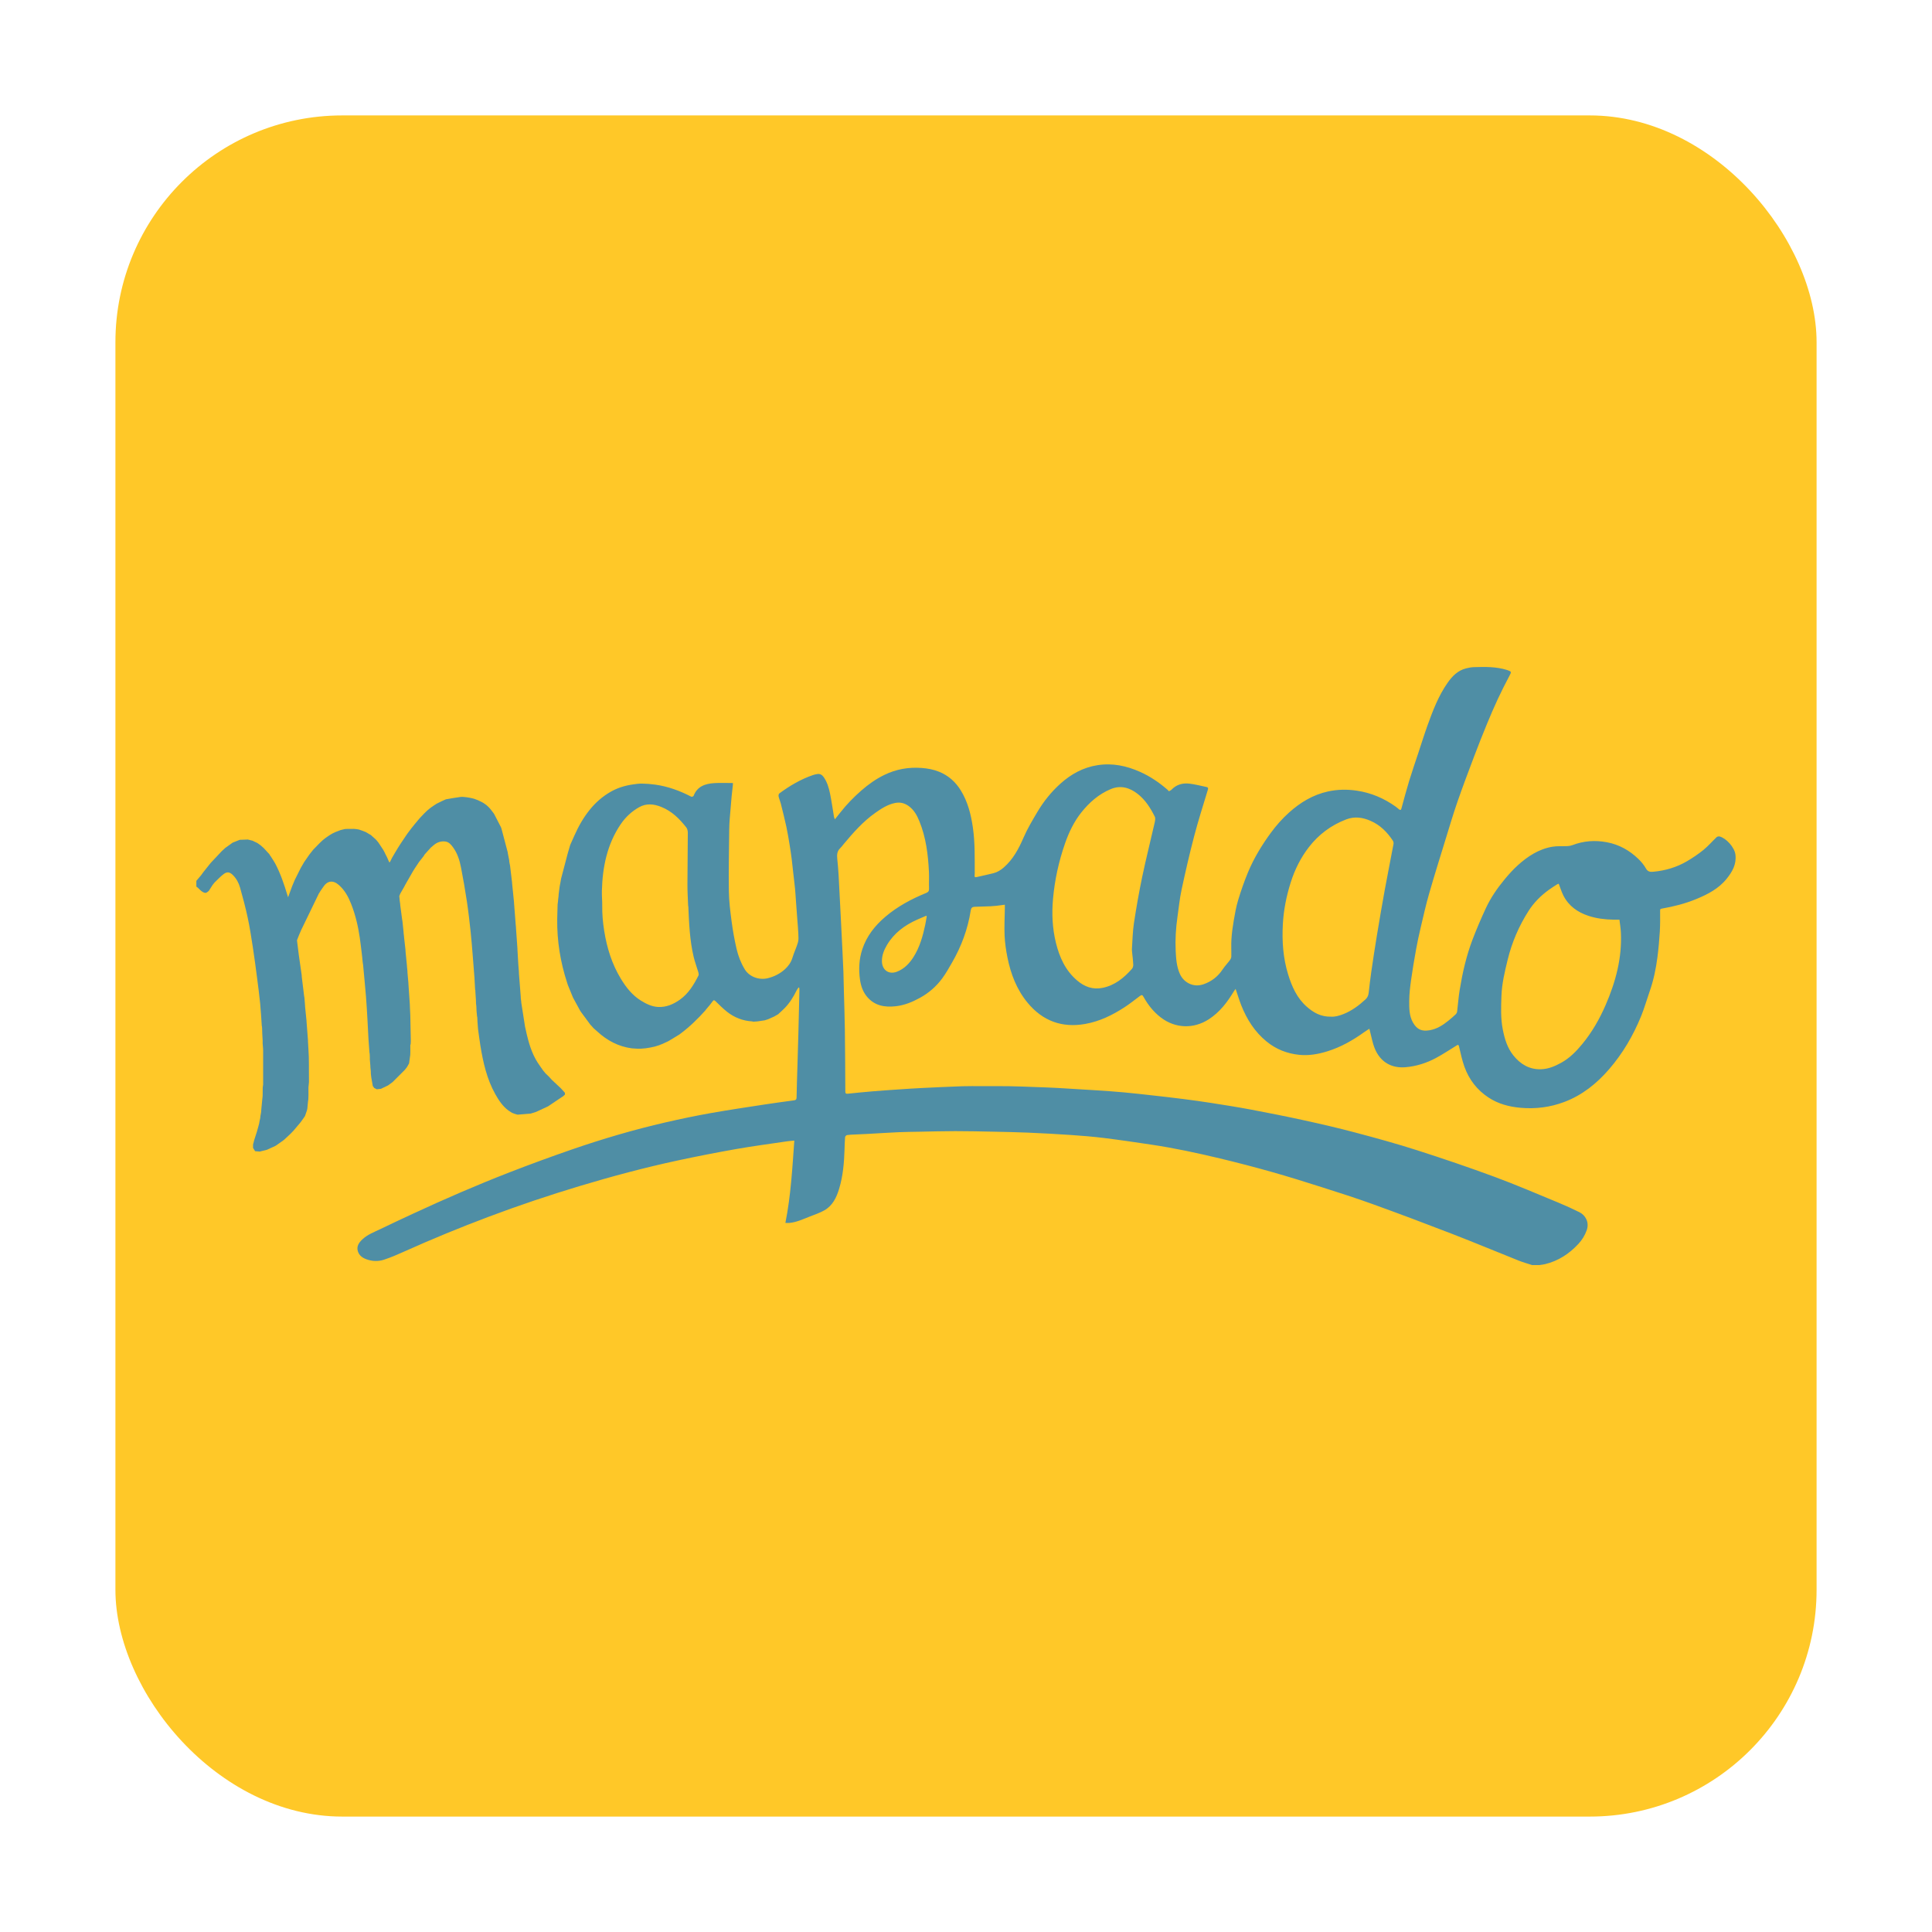
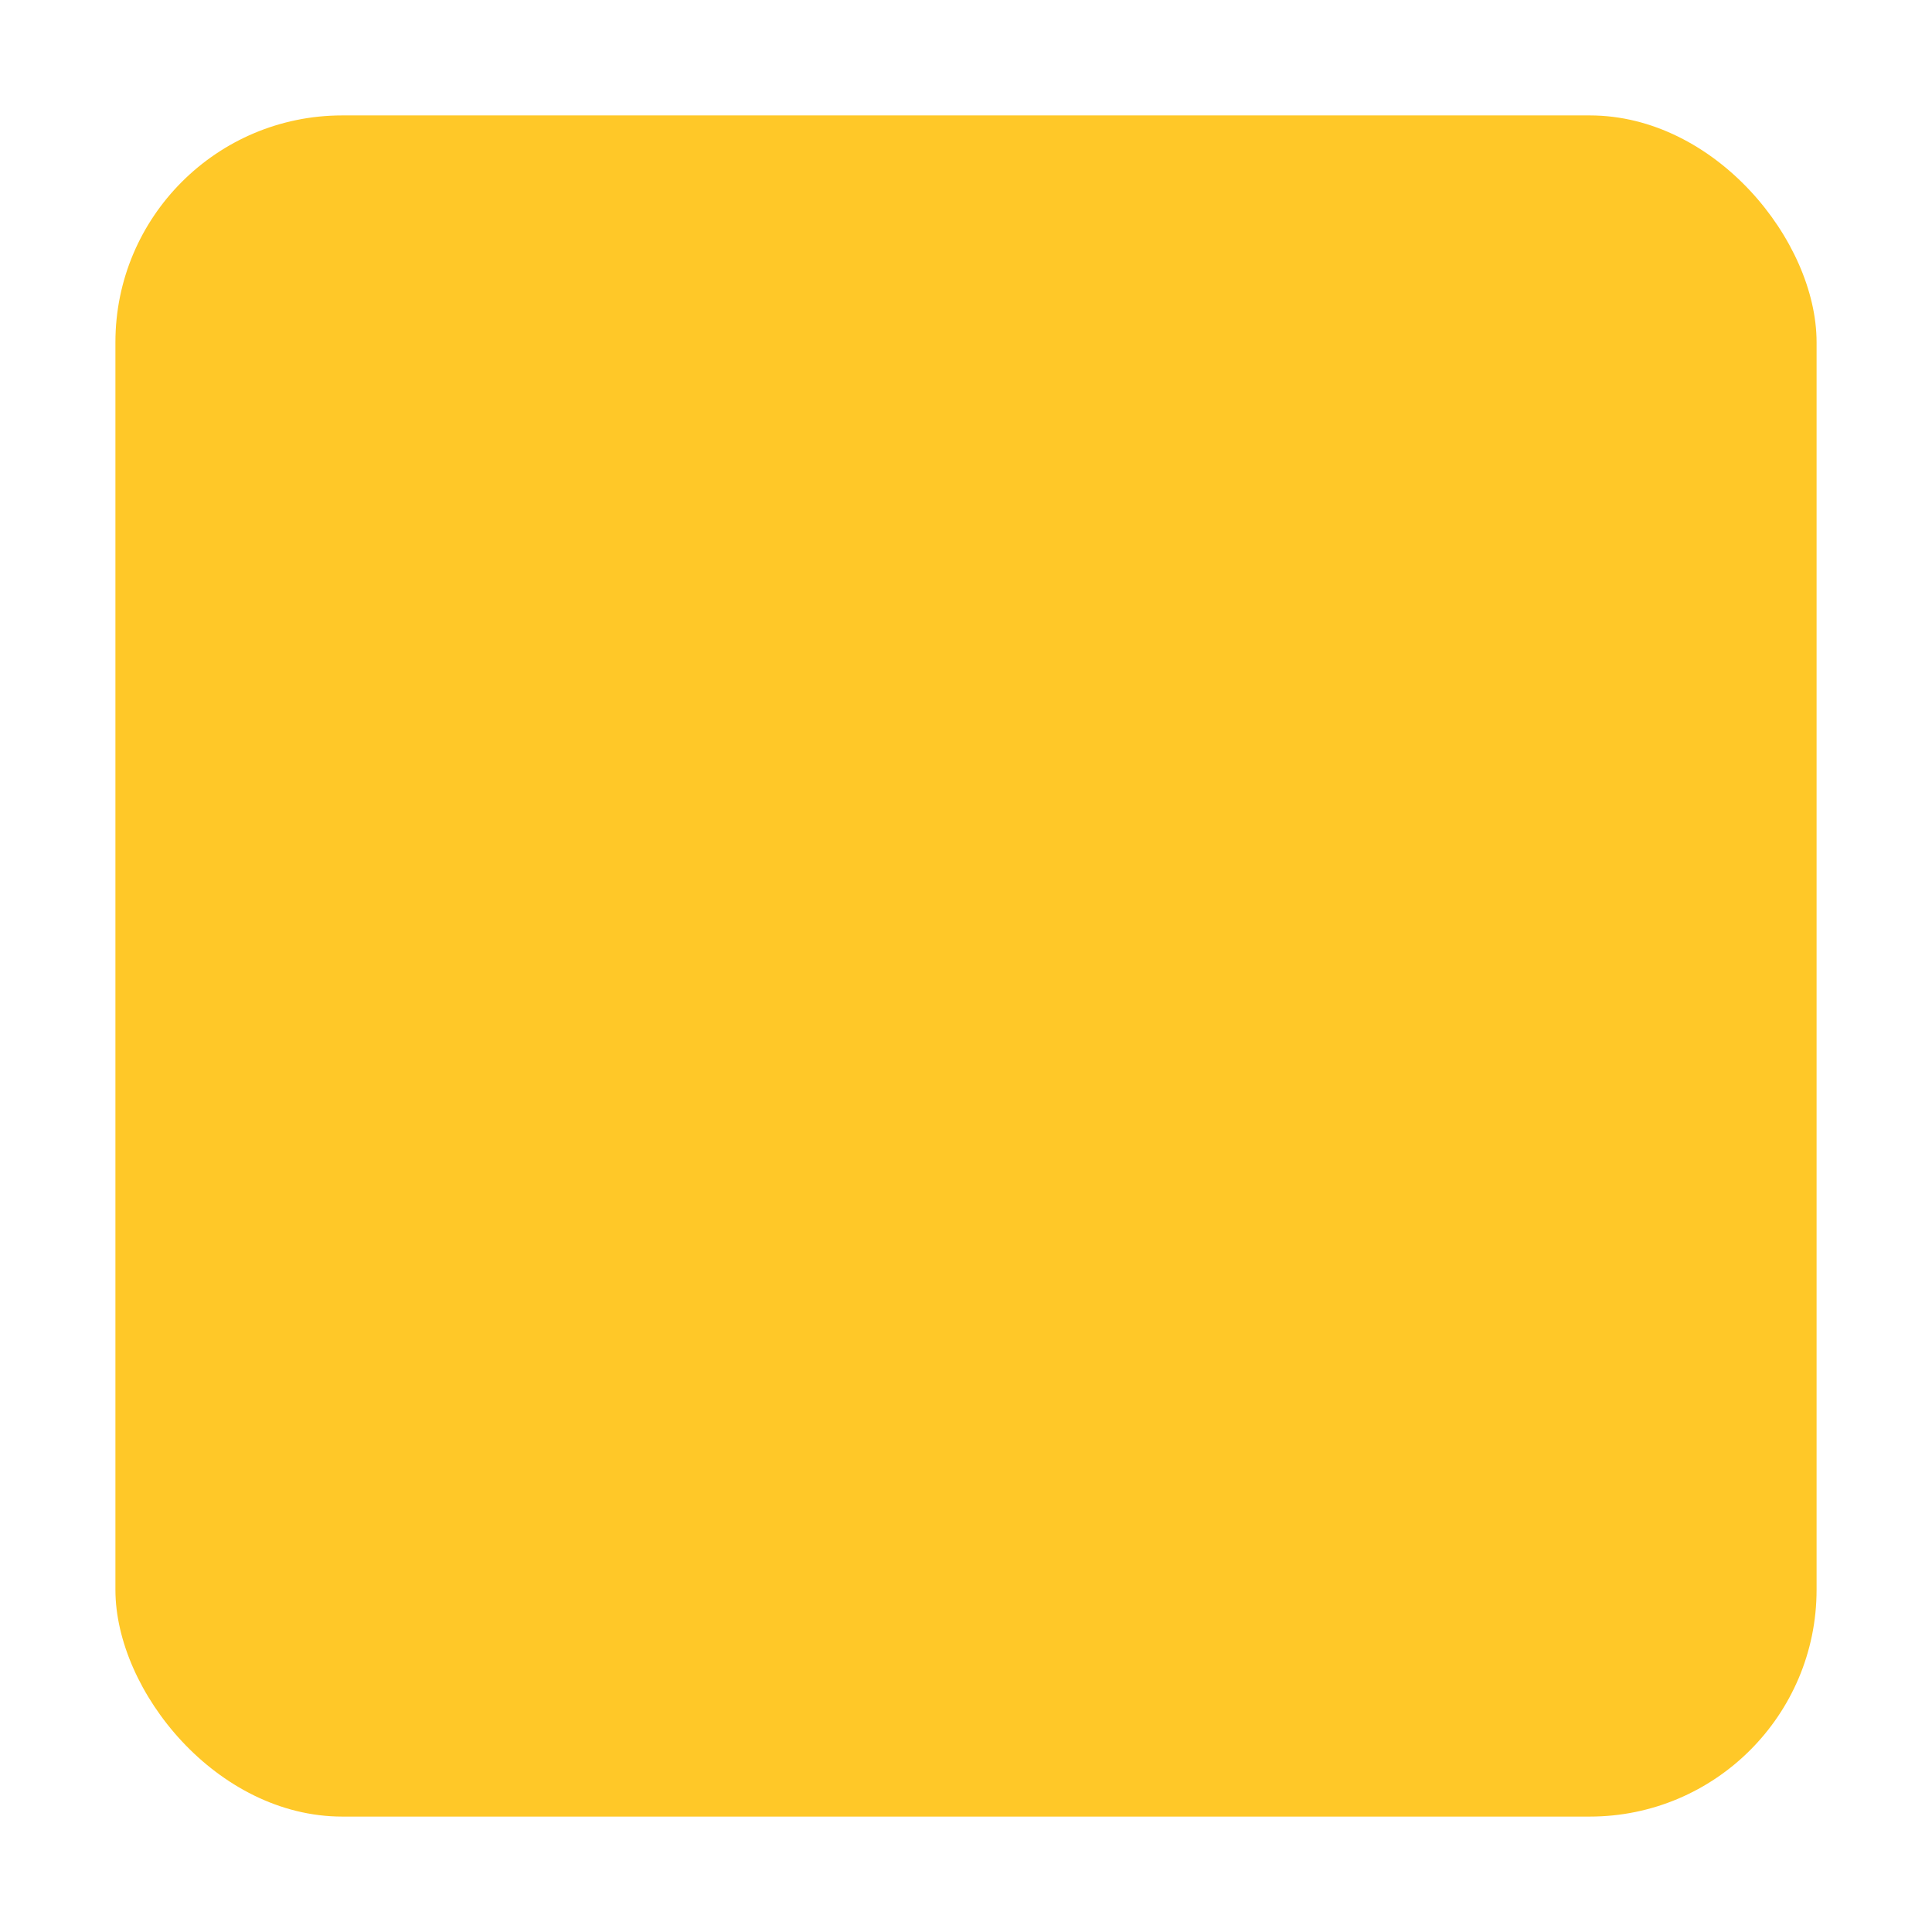
<svg xmlns="http://www.w3.org/2000/svg" id="Calque_1" viewBox="0 0 1080 1080">
  <defs>
    <style>.cls-1{fill:#4f8ea5;}.cls-1,.cls-2{stroke-width:0px;}.cls-2{fill:#ffc828;}</style>
  </defs>
  <rect id="Rectangle_85" class="cls-2" x="64.52" y="64.52" width="950.96" height="950.96" rx="126.8" ry="126.8" />
-   <path class="cls-1" d="m116.74,498.01c-1.47,1.33-2.07,1.46-3.75.39-.91-.58-1.62-1.46-2.44-2.19-.24-.22-.53-.39-.79-.59,0-1.07,0-2.14,0-3.22.9-1.07,1.8-2.14,2.71-3.21.38-.52.76-1.05,1.13-1.57,1.15-1.44,2.29-2.88,3.44-4.32.27-.34.55-.67.82-1.01,2.04-2.17,4.08-4.34,6.13-6.51.46-.42.92-.85,1.38-1.27.19-.17.37-.34.56-.52,1.37-.98,2.74-1.96,4.11-2.94,1.32-.53,2.63-1.05,3.95-1.58,1.51-.06,3.01-.12,4.52-.17.89.22,1.77.44,2.66.66.9.43,1.79.86,2.69,1.29.54.38,1.07.76,1.61,1.14.09.07.17.14.26.2.54.47,1.08.94,1.62,1.42.88.96,1.77,1.92,2.65,2.88.18.19.37.38.55.56,0,0,0,0,0,0,.08.17.16.35.25.52.19.26.38.52.57.78.46.71.92,1.42,1.37,2.14.27.44.54.89.81,1.33.16.28.31.55.47.83,2.83,5.46,4.8,11.26,6.57,17.13.11.34.22.69.45,1.41.26-.72.38-1.07.51-1.41.59-1.6,1.18-3.19,1.76-4.79.15-.37.3-.74.46-1.11.3-.7.6-1.4.89-2.11.08-.18.17-.37.25-.55,1.07-2.14,2.14-4.29,3.21-6.43.62-1.08,1.24-2.15,1.87-3.23.98-1.41,1.96-2.83,2.94-4.24.72-.91,1.43-1.82,2.15-2.73.97-1,1.95-2,2.92-3,.26-.26.51-.52.77-.78.56-.52,1.11-1.04,1.67-1.57.46-.36.91-.72,1.37-1.09.62-.43,1.24-.87,1.86-1.3.29-.19.57-.38.86-.56.16-.09.31-.19.47-.28.29-.17.59-.34.88-.52.6-.28,1.2-.55,1.8-.83.91-.35,1.82-.7,2.73-1.05.79-.19,1.58-.38,2.37-.57.36-.02.72-.04,1.07-.06,1.34,0,2.69-.02,4.03-.03.53.05,1.06.11,1.58.16.43.08.86.16,1.28.24.66.23,1.31.46,1.97.69.53.21,1.07.41,1.6.62.18.09.36.18.54.28.62.37,1.23.75,1.85,1.12.17.08.34.17.52.25,0,0,0,0,0,0,.37.34.75.68,1.12,1.02.1.08.2.17.3.25.43.39.86.78,1.29,1.17.16.16.31.32.47.48.37.45.74.89,1.11,1.34.89,1.34,1.77,2.68,2.66,4.02.29.53.58,1.06.87,1.59.12.26.24.53.36.79.23.45.47.91.7,1.36.09.18.18.35.27.53.4.91.8,1.83,1.2,2.74.13-.03.27-.05.4-.08.27-.54.53-1.07.8-1.61.12-.24.24-.48.35-.72.54-.92,1.07-1.84,1.61-2.76.1-.17.2-.34.3-.51.23-.37.46-.74.68-1.11.2-.34.41-.69.61-1.03.46-.72.92-1.44,1.37-2.17.36-.54.71-1.07,1.07-1.61.54-.8,1.09-1.61,1.63-2.41.17-.25.34-.51.5-.76.38-.55.76-1.09,1.14-1.64.69-.91,1.37-1.81,2.06-2.72.21-.26.42-.51.63-.77.35-.44.71-.89,1.06-1.33.6-.73,1.2-1.46,1.81-2.18h0c.38-.44.75-.88,1.13-1.32.78-.83,1.57-1.65,2.35-2.48.26-.26.52-.51.78-.77.46-.43.93-.86,1.39-1.29.54-.44,1.09-.87,1.63-1.31.43-.3.86-.6,1.3-.9.64-.42,1.28-.83,1.92-1.25.97-.48,1.95-.96,2.92-1.44.74-.33,1.48-.67,2.22-1,2.76-.46,5.51-.99,8.29-1.34,1.13-.14,2.3.12,3.46.2.54.09,1.07.18,1.61.27.53.11,1.07.23,1.6.34.35.1.7.2,1.06.3.64.24,1.27.48,1.91.72.79.39,1.59.78,2.38,1.16.27.15.53.31.8.46.28.19.55.38.83.58.24.17.48.34.73.52.39.35.77.7,1.16,1.06,0,0,0,0,0,0,.34.37.68.73,1.02,1.1.62.8,1.24,1.61,1.86,2.41.11.17.22.34.34.52,1.24,2.41,2.49,4.83,3.73,7.24.1.27.2.53.3.8,1.18,4.46,2.36,8.93,3.54,13.39.01.18.03.36.04.53.25,1.25.5,2.5.75,3.75.02.27.04.53.05.8.08.45.16.9.24,1.34.06.3.13.61.19.91.38,3.18.76,6.36,1.14,9.54,0,.18.02.36.02.53.35,3.49.7,6.97,1.06,10.46,0,.18.01.36.02.53.3,3.85.59,7.7.89,11.54.05.62.12,1.24.17,1.86,0,.18.01.36.02.53.27,3.75.53,7.51.8,11.26,0,.27.01.53.02.8.16,2.79.32,5.58.49,8.37.08,1.23.2,2.46.3,3.7.01.36.02.71.03,1.07.34,4.38.68,8.76,1.02,13.14.01.27.02.53.03.8.08.63.15,1.25.23,1.88,0,.18.02.36.03.53.71,4.56,1.42,9.12,2.14,13.67.07.27.13.55.2.82.26,1.16.52,2.33.78,3.49.07.28.15.56.22.84,1.42,5.92,3.42,11.6,7.07,16.58.27.38.53.77.8,1.15.36.51.72,1.02,1.08,1.53.45.54.91,1.08,1.36,1.61,0,0,0,0,0,0,.61.59,1.23,1.17,1.84,1.76.53.58,1.05,1.17,1.58,1.75.48.44.95.89,1.42,1.33.09.08.18.16.27.25,1.07,1,2.13,1.99,3.2,2.99,0,0,0,0,0-.01.81.9,1.62,1.79,2.44,2.69,0,.34,0,.69,0,1.03-.39.35-.77.69-1.16,1.04-.07,0-.13.02-.18.07-2.62,1.76-5.24,3.52-7.86,5.29-.16.09-.32.18-.48.27-2.14.99-4.29,1.99-6.43,2.98-.63.2-1.25.39-1.88.59-.38.12-.75.24-1.13.36-2.45.2-4.89.4-7.34.6-.58-.17-1.16-.33-1.74-.5-.45-.17-.89-.35-1.34-.52-.64-.41-1.3-.78-1.91-1.22-3.3-2.39-5.5-5.72-7.44-9.18-4.76-8.48-6.84-17.82-8.38-27.3-.48-2.98-.85-5.97-1.27-8.96-.02-.26-.05-.51-.07-.77-.09-1.16-.18-2.32-.27-3.49-.01-.36-.02-.72-.04-1.07,0-.18-.02-.36-.02-.53-.02-.37-.05-.74-.07-1.11-.04-.1-.08-.19-.12-.29,0-.16-.02-.32-.03-.48-.08-.8-.15-1.61-.23-2.41-.02-.54-.05-1.07-.07-1.61,0-.18-.01-.36-.02-.53-.02-.27-.04-.54-.05-.81-.05-.45-.11-.89-.16-1.34,0-.27-.01-.54-.02-.8,0-.27-.02-.53-.02-.8-.01-.27-.03-.54-.04-.81-.08-1.25-.17-2.5-.25-3.75-.02-.46-.05-.92-.07-1.38-.04-.09-.08-.19-.12-.28.03-.07.03-.14,0-.21-.11-2.13-.19-4.26-.35-6.38-.31-4.25-.65-8.51-1-12.76-.36-4.35-.68-8.7-1.15-13.04-.62-5.66-1.25-11.32-2.1-16.95-.95-6.33-2.06-12.64-3.28-18.93-.78-3.99-1.99-7.88-4.44-11.23-1.11-1.52-2.32-3.02-4.37-3.27-2.43-.29-4.58.45-6.43,2.03-.54.46-1.07.91-1.61,1.37-1.15,1.28-2.3,2.55-3.46,3.83h0c-.2.34-.41.67-.61,1,0,0,0,0,0,0-.86,1.09-1.72,2.18-2.58,3.28-.47.71-.93,1.41-1.4,2.12-.25.36-.5.73-.74,1.09-.39.62-.78,1.24-1.17,1.86-.72,1.25-1.44,2.5-2.15,3.75-.35.61-.7,1.22-1.05,1.83-.42.74-.84,1.48-1.26,2.21-.13.26-.26.52-.39.79-.77,1.35-1.54,2.69-2.32,4.04-.17.45-.34.89-.52,1.34.05.49.1.97.16,1.46.01.23.03.46.04.69.06.47.11.93.17,1.4.04.25.08.5.12.75.02.27.04.53.05.8.34,2.59.69,5.18,1.03,7.78.07.39.13.79.2,1.18.21,2.02.42,4.04.63,6.06,0,.18.02.36.02.53.08.63.15,1.25.23,1.88,0,.18.02.36.03.53.26,2.32.52,4.65.78,6.97.02.36.03.71.05,1.07.26,2.59.51,5.18.77,7.78,0,.18.01.36.02.53.08.8.17,1.61.25,2.41.01.36.02.71.04,1.07.17,1.88.33,3.75.5,5.63,0,.18.01.36.02.53.27,3.93.53,7.87.8,11.8,0,.18,0,.36,0,.53.08,1.79.17,3.58.25,5.36,0,.18,0,.36.01.53.09,4.47.18,8.94.27,13.41-.01.54-.02,1.07-.04,1.61-.02.17-.05.34-.07.51-.06.19-.12.37-.17.56,0,1.25.01,2.5.02,3.76-.02.54-.03,1.07-.05,1.61-.22,1.59-.44,3.18-.66,4.77-.21.38-.42.75-.62,1.13-.21.35-.42.7-.62,1.04-.28.36-.56.72-.84,1.08-.16.19-.32.37-.48.56-2.24,2.23-4.47,4.47-6.71,6.7-.82.6-1.63,1.19-2.45,1.79-1.34.64-2.68,1.28-4.02,1.93-.77.08-1.54.17-2.31.25-.48-.25-.96-.49-1.44-.74-.2-.28-.4-.56-.6-.83-.07-.09-.13-.18-.2-.27h.01c-.21-1.15-.41-2.31-.62-3.47-.02-.19-.04-.38-.06-.57-.04-.1-.09-.2-.13-.3.03-.07.03-.13,0-.2-.09-.72-.17-1.43-.26-2.15-.02-.54-.04-1.07-.05-1.61-.07-.71-.15-1.43-.22-2.14,0-.27-.02-.54-.02-.8-.1-1.25-.2-2.5-.3-3.75,0-.27,0-.54.01-.81,0-.36-.02-.71-.03-1.07-.02-.46-.04-.92-.07-1.38-.04-.1-.08-.19-.12-.29.03-.07.03-.14,0-.21-.18-2.48-.4-4.95-.54-7.43-.21-3.51-.34-7.02-.55-10.53-.26-4.43-.49-8.87-.85-13.3-.48-5.94-1.08-11.87-1.62-17.8-.07-.45-.14-.89-.21-1.34-.06-.55-.11-1.11-.17-1.66-.03-.34-.06-.68-.09-1.02-.05-.46-.1-.93-.16-1.39-.05-.43-.1-.86-.15-1.29-.35-2.78-.65-5.56-1.06-8.33-.94-6.44-2.41-12.75-4.79-18.83-1.58-4.03-3.59-7.75-6.89-10.67-3.23-2.86-6.47-2.48-8.76,1.09-.36.52-.72,1.03-1.08,1.55-.25.38-.51.77-.76,1.15-.09.17-.19.34-.28.51-.11.14-.24.27-.31.43-3.31,6.82-6.64,13.63-9.91,20.47-.88,1.84-1.56,3.77-2.33,5.67.33,2.69.63,5.38,1,8.07.52,3.84,1.09,7.67,1.64,11.5.01.27.02.53.03.8.44,3.57.87,7.15,1.31,10.72.07.4.14.79.2,1.19.11,1.48.23,2.96.34,4.44,0,.18.01.36.02.53.26,2.59.52,5.18.79,7.78,0,.18.01.36.02.53.27,3.49.54,6.97.8,10.46,0,.18,0,.36,0,.53.15,2.83.35,5.65.45,8.48.09,2.63.06,5.26.07,7.89.01,2.14.02,4.28.03,6.42-.1.98-.19,1.96-.29,2.94,0,1.34,0,2.68.01,4.02,0,.45-.02.89-.03,1.34-.02.45-.03.89-.05,1.34-.06.45-.13.89-.19,1.34-.12,1.3-.25,2.61-.37,3.91-.07.3-.15.61-.22.91-.37,1.06-.73,2.11-1.1,3.17-.63.9-1.27,1.81-1.9,2.71-.27.35-.54.71-.81,1.06-1.22,1.44-2.44,2.89-3.66,4.33-.58.61-1.17,1.21-1.75,1.82-1.16,1.08-2.31,2.15-3.47,3.23-.25.19-.49.38-.74.58-1.26.89-2.51,1.77-3.77,2.66-.17.1-.35.2-.52.3-1.53.7-3.05,1.41-4.58,2.11-1.16.29-2.32.58-3.48.87-.18.05-.36.1-.54.15-.88-.07-1.77-.14-2.65-.21-.38-.62-.77-1.24-1.15-1.86,0-.63,0-1.25,0-1.88.12-.44.24-.88.36-1.32.08-.35.17-.69.25-1.04.52-1.63,1.05-3.25,1.57-4.88.12-.44.24-.88.36-1.32.08-.27.16-.54.24-.81.24-.9.48-1.8.71-2.7.02-.18.03-.36.05-.54.16-.72.32-1.43.47-2.15.03-.36.06-.71.1-1.07.14-.8.29-1.61.43-2.41.02-.36.04-.71.05-1.07.2-2.05.39-4.1.59-6.15.04-.36.09-.72.13-1.08.02-.27.04-.54.05-.81,0-.36.01-.71.02-1.07.01-1.16.02-2.32.03-3.48.08-.54.16-1.08.23-1.61,0-6.35,0-12.69,0-19.04,0-.18-.01-.36-.02-.53,0-.18-.01-.36-.02-.54-.08-.98-.16-1.97-.24-2.95,0-.54,0-1.07.01-1.61-.07-1.25-.15-2.5-.22-3.75-.02-.63-.03-1.25-.05-1.88,0-.27-.01-.53-.02-.8-.03-.46-.05-.92-.08-1.39-.04-.08-.08-.16-.12-.25,0,0,.01,0,.01,0-.3-4.18-.5-8.36-.91-12.53-.5-4.96-1.15-9.9-1.79-14.84-.72-5.51-1.44-11.03-2.29-16.53-.86-5.54-1.7-11.09-2.87-16.57-1.22-5.69-2.71-11.34-4.3-16.94-.73-2.56-2.01-4.97-3.95-6.92-1.71-1.72-3.22-2.06-5.14-.65-1.88,1.39-3.46,3.18-5.18,4.79-.36.45-.72.9-1.07,1.34-.16.25-.33.51-.49.76-.52.82-1.05,1.64-1.57,2.46Z" />
-   <path class="cls-1" d="m860.75,707.17c-1.44,0-2.88,0-4.32,0-2.45-.8-4.94-1.48-7.33-2.43-12.53-5-24.98-10.2-37.56-15.07-14.62-5.66-29.3-11.17-44.04-16.5-9.4-3.4-18.93-6.44-28.46-9.48-9.4-3-18.82-5.94-28.31-8.62-9.53-2.69-19.13-5.19-28.76-7.5-12.8-3.06-25.66-5.83-38.69-7.76-8.69-1.29-17.38-2.58-26.1-3.66-6.07-.75-12.17-1.25-18.27-1.67-8.06-.55-16.14-.98-24.21-1.33-6.42-.28-12.85-.39-19.28-.53-7.11-.15-14.22-.31-21.33-.31-6.8,0-13.59.2-20.39.33-3.84.07-7.67.1-11.51.27-5.7.26-11.4.64-17.1.95-2.45.13-4.91.22-7.36.34-1.42.07-2.86.09-4.25.32-.43.07-1.04.74-1.07,1.18-.19,2.26-.24,4.53-.31,6.8-.22,7.46-.85,14.88-3.02,22.05-1.46,4.83-3.63,9.44-8.31,12.06-2.55,1.43-5.38,2.39-8.13,3.46-3.7,1.43-7.3,3.18-11.33,3.55-.69.06-1.39,0-2.27,0,3.06-15.28,3.87-30.53,4.99-46.02-1.49.14-2.72.21-3.93.39-9.48,1.41-19,2.65-28.43,4.31-10.98,1.93-21.93,4.07-32.82,6.41-18.46,3.97-36.7,8.85-54.79,14.29-17.11,5.15-34.05,10.84-50.77,17.13-15.98,6.01-31.76,12.49-47.33,19.49-3.74,1.68-7.52,3.33-11.41,4.59-3.17,1.03-6.53.89-9.74-.28-2.23-.81-4.07-2.13-4.78-4.52-.81-2.75.63-4.76,2.45-6.51,2.93-2.81,6.74-4.18,10.31-5.91,6.07-2.94,12.19-5.79,18.31-8.63,17.72-8.22,35.63-15.99,53.84-23.06,11.49-4.46,23.07-8.7,34.72-12.73,17.22-5.95,34.7-11.08,52.47-15.17,8.34-1.92,16.73-3.67,25.16-5.17,10.27-1.83,20.6-3.34,30.91-4.93,5.2-.8,10.42-1.48,15.63-2.19.96-.13,1.44-.42,1.46-1.56.1-5.84.31-11.67.48-17.51.18-6.24.37-12.47.54-18.71.21-7.93.39-15.87.57-23.8.01-.47-.06-.94-.1-1.41l-.35-.13c-.37.54-.82,1.05-1.11,1.63-1.73,3.55-3.79,6.89-6.53,9.76-1.14,1.19-2.39,2.26-3.59,3.38,0,0,.03.07.03.07-.62.35-1.24.71-1.86,1.06-.17.1-.34.21-.51.31-1.17.52-2.34,1.05-3.51,1.57-.62.2-1.23.39-1.85.59-1.34.2-2.68.4-4.03.6-.8.06-1.61.11-2.41.17-.21-.06-.42-.16-.63-.17-5.24-.31-9.92-2.15-14-5.36-2.3-1.81-4.37-3.92-6.48-5.96-.65-.62-1.03-.7-1.57.07-.64.91-1.36,1.76-2.04,2.64-.09.09-.17.19-.26.28-.52.62-1.04,1.24-1.56,1.86-.06.05-.08.11-.09.19-4.19,4.69-8.66,9.09-13.7,12.88-.36.27-.71.53-1.07.8-1.96,1.19-3.92,2.37-5.88,3.56-.18.09-.36.18-.54.27-.9.42-1.81.84-2.71,1.26-.71.28-1.43.56-2.14.85-.81.25-1.62.5-2.42.75-3.36.8-6.74,1.35-10.21,1.15-.89-.05-1.78-.12-2.66-.18-7.37-1.01-13.63-4.29-19.06-9.27-.78-.72-1.59-1.4-2.38-2.11,0,0,0,0,0,0-.29-.34-.57-.67-.86-1.01-.26-.28-.53-.55-.79-.83-1.78-2.42-3.57-4.83-5.35-7.25-.17-.27-.33-.54-.5-.81-1.26-2.32-2.53-4.64-3.79-6.96-.08-.18-.16-.36-.24-.54-.91-2.23-1.82-4.46-2.73-6.69-.11-.35-.23-.71-.34-1.06-3.82-11.64-5.75-23.57-5.58-35.82.04-2.71.14-5.43.22-8.14.08-.63.16-1.25.25-1.88.01-.27.03-.53.04-.8.08-.63.16-1.25.23-1.88.02-.27.03-.53.05-.8.02-.17.04-.35.05-.52.07-.54.14-1.08.2-1.62.11-.86.22-1.72.34-2.58.07-.39.15-.78.23-1.18.09-.45.18-.89.26-1.34.11-.63.22-1.26.32-1.89.06-.06.09-.14.07-.22,1.22-4.64,2.42-9.29,3.66-13.93.41-1.54.9-3.06,1.35-4.59.79-1.77,1.58-3.53,2.37-5.3,2.27-5.13,5.01-9.97,8.55-14.35,3.29-4.07,7.14-7.44,11.68-10.04,3.78-2.17,7.88-3.43,12.17-4.07,1.76-.26,3.54-.53,5.31-.51,2.49.04,4.99.23,7.45.58,7.12,1,13.78,3.43,20.14,6.75.29.15,1.17-.16,1.28-.44,2.03-5.37,6.52-6.84,11.58-7.16,3.42-.22,6.86-.04,10.44-.04,0,.16,0,.67-.06,1.18-.22,2.12-.5,4.23-.69,6.34-.38,4.16-.74,8.31-1.06,12.47-.15,1.99-.26,4-.28,6-.11,11.47-.37,22.95-.2,34.42.08,5.66.79,11.33,1.54,16.96.68,5.13,1.59,10.24,2.76,15.28.93,4.01,2.4,7.86,4.57,11.45,2.6,4.32,8.14,6.15,12.81,5.02,3.68-.89,7.04-2.6,9.79-5.15,1.82-1.68,3.31-3.75,4.07-6.3.87-2.91,2.24-5.67,3.08-8.58.43-1.49.28-3.17.22-4.76-.09-2.39-.32-4.77-.5-7.15-.26-3.53-.53-7.06-.79-10.58-.18-2.43-.3-4.86-.53-7.28-.29-3.03-.68-6.04-1.02-9.06-.29-2.54-.53-5.08-.85-7.61-.34-2.62-.71-5.23-1.14-7.84-.57-3.42-1.11-6.86-1.84-10.25-.95-4.38-2.04-8.73-3.13-13.09-.33-1.32-.92-2.58-1.22-3.91-.12-.54,0-1.46.36-1.72,5.81-4.31,12-7.96,18.89-10.31.8-.27,1.63-.45,2.47-.57,1.56-.22,2.67.57,3.51,1.77,1.89,2.72,2.82,5.85,3.48,9.02.9,4.33,1.49,8.73,2.23,13.1.07.4.27.78.51,1.43,1.15-1.44,2.14-2.65,3.1-3.88,3.46-4.43,7.37-8.43,11.6-12.14,3.97-3.48,8.22-6.51,12.99-8.82,6.61-3.21,13.56-4.43,20.9-3.86,3.37.26,6.6.86,9.72,2.13,5.22,2.13,9.21,5.72,12.12,10.48,3.9,6.37,5.66,13.42,6.72,20.75,1.22,8.43.99,16.88,1.03,25.34,0,.13,0,.27-.01.4-.19,2.21-.19,2.2,2.11,1.66,2.77-.65,5.56-1.22,8.32-1.92,2.23-.56,4.13-1.75,5.86-3.26,5.2-4.57,8.31-10.42,11.02-16.69,2.14-4.95,4.95-9.63,7.71-14.29,3.52-5.95,7.84-11.32,13-15.93,5.91-5.28,12.62-8.98,20.63-10.23,8.37-1.31,16.2.35,23.77,3.73,5.61,2.5,10.65,5.93,15.29,9.94.27.23.48.52.83.9.45-.25,1.04-.42,1.4-.8,2.77-2.94,6.28-3.91,10.11-3.45,3.21.38,6.36,1.23,9.53,1.88.89.18,1.02.6.75,1.52-2.63,8.7-5.41,17.37-7.71,26.16-2.58,9.85-4.85,19.79-6.99,29.75-1.08,5.01-1.56,10.15-2.3,15.24-.9,6.27-1.29,12.59-.99,18.91.21,4.41.52,8.89,2.39,13,2.11,4.66,7.43,7.67,13.13,5.7,4.57-1.58,8.11-4.34,10.77-8.37,1.19-1.8,2.72-3.37,4.01-5.11.42-.56.78-1.32.8-2,.08-3.24-.14-6.5.07-9.73.23-3.51.71-7.01,1.3-10.47.66-3.8,1.32-7.64,2.43-11.32,1.59-5.24,3.39-10.45,5.49-15.51,3.28-7.89,7.7-15.18,12.74-22.08,3.03-4.14,6.41-7.97,10.22-11.39,6.31-5.67,13.39-9.97,21.8-11.81,5.33-1.17,10.67-1.24,16.07-.45,8,1.18,15.2,4.25,21.75,8.92.65.46,1.24,1.01,1.87,1.51.75.6,1.12.42,1.37-.52,1.39-5.1,2.74-10.22,4.29-15.28,1.63-5.35,3.47-10.64,5.22-15.95,1.65-5,3.22-10.03,5-14.99,3-8.34,6.14-16.64,11.28-23.98,2.62-3.74,5.72-6.9,10.33-8.07,1.46-.37,2.97-.65,4.47-.69,6.2-.19,12.4-.29,18.43,1.59.08.03.17.06.25.09,2.33.82,2.26.98,1.11,3.15-2.29,4.31-4.5,8.67-6.56,13.1-2.12,4.55-4.1,9.17-6.01,13.81-2.44,5.95-4.83,11.93-7.1,17.95-3.2,8.47-6.41,16.94-9.38,25.5-2.38,6.87-4.45,13.86-6.59,20.81-3.14,10.21-6.34,20.41-9.29,30.68-1.81,6.3-3.23,12.7-4.74,19.08-.94,3.96-1.8,7.95-2.52,11.95-1.04,5.75-2.02,11.52-2.83,17.31-.54,3.91-1,7.87-1.02,11.8-.02,4.01,0,8.11,2.08,11.82,2.34,4.15,5.18,5.03,9.28,4.35,4.06-.67,7.49-2.86,10.64-5.43,1.37-1.12,2.72-2.27,3.99-3.49.41-.39.73-1.04.8-1.61.49-3.93.75-7.9,1.39-11.81.81-4.89,1.73-9.78,2.94-14.58,1.16-4.61,2.53-9.2,4.22-13.64,2.27-5.96,4.79-11.83,7.47-17.61,2.69-5.8,6.31-11.08,10.37-16.01,2.32-2.81,4.77-5.55,7.46-7.99,5.57-5.04,11.78-9.13,19.36-10.42,2.78-.47,5.68-.21,8.52-.35.91-.05,1.85-.22,2.69-.54,6.28-2.41,12.69-2.86,19.29-1.62,6.84,1.28,12.61,4.54,17.55,9.28,1.65,1.59,3.19,3.43,4.3,5.42,1.08,1.94,2.55,1.93,4.26,1.77,6.64-.62,12.92-2.49,18.67-5.86,3.22-1.89,6.34-4,9.23-6.35,2.63-2.14,4.86-4.76,7.33-7.1.36-.34,1.16-.51,1.66-.39,3.61.91,8.37,6.01,8.86,10.19.64,5.4-1.74,9.49-4.86,13.39-4.48,5.6-10.63,8.76-17.08,11.42-6.18,2.55-12.62,4.17-19.19,5.32-.65.12-.98.18-.98,1.03.02,3.92.07,7.84-.16,11.75-.29,4.79-.72,9.59-1.33,14.35-.84,6.55-2.19,13-4.39,19.25-1.59,4.54-2.89,9.2-4.7,13.65-4.42,10.86-10.28,20.93-17.98,29.81-6.9,7.96-14.96,14.46-24.98,18.24-7.92,2.99-16.06,4.02-24.48,3.27-6.37-.57-12.41-2.15-17.81-5.68-6.44-4.2-10.93-10.02-13.53-17.18-1.35-3.7-2.12-7.62-3.06-11.46-.31-1.25-.78-.85-1.48-.42-3.76,2.32-7.45,4.77-11.33,6.86-5.31,2.87-11.1,4.69-17.07,5.2-7.77.66-14.13-2.76-17.32-10.73-1.15-2.87-1.66-5.99-2.46-9-.13-.51-.26-1.02-.44-1.77-.93.6-1.77,1.09-2.55,1.65-6.45,4.66-13.28,8.59-20.93,10.96-5.08,1.57-10.26,2.5-15.59,1.98-6.83-.67-13.01-3.07-18.36-7.43-6.62-5.39-11.04-12.35-14.15-20.18-1.16-2.94-2.07-5.97-3.19-9.25-.42.57-.76.97-1.04,1.43-3.64,6.06-7.87,11.59-13.92,15.52-8.5,5.52-18.75,5.2-26.8-.94-4-3.06-7.1-6.9-9.55-11.28-.89-1.59-1.09-1.6-2.55-.51-2.71,2.04-5.38,4.16-8.22,6.01-6.74,4.4-13.92,7.91-21.93,9.34-13.02,2.33-23.82-1.63-32.25-11.8-6.13-7.4-9.45-16.13-11.31-25.42-.8-4.01-1.4-8.1-1.58-12.17-.23-5.06.07-10.14.14-15.21,0-.61,0-1.22,0-2.04-1.69.22-3.25.44-4.83.62-1.06.12-2.12.21-3.18.25-2.95.11-5.9.2-8.84.29-1.35.04-1.99.57-2.22,2.05-1.61,10.38-5.22,20.07-10.46,29.16-1.71,2.98-3.4,6-5.43,8.76-3.34,4.55-7.54,8.21-12.52,10.94-4.22,2.32-8.63,4.14-13.46,4.68-6.14.69-11.79-.2-16.07-5.27-2.36-2.8-3.47-6.14-3.97-9.65-.8-5.71-.52-11.39,1.3-16.92,2.43-7.35,7.03-13.18,12.85-18.14,6.81-5.8,14.6-9.96,22.83-13.33,1.24-.51,1.68-1.14,1.63-2.47-.11-3.12.09-6.26-.06-9.38-.47-9.65-1.65-19.19-5.33-28.23-1.36-3.33-3.05-6.46-6.13-8.61-2.29-1.6-4.75-2.17-7.49-1.61-4.19.86-7.65,3.12-11.06,5.53-6.86,4.85-12.33,11.09-17.67,17.47-.63.75-1.19,1.59-1.9,2.25-1.83,1.69-1.88,3.8-1.66,6.04.29,2.92.56,5.84.73,8.77.32,5.39.57,10.78.84,16.16.18,3.46.36,6.92.53,10.38.27,5.42.55,10.85.81,16.27.19,3.82.39,7.64.52,11.45.13,3.88.19,7.76.29,11.64.17,6.86.43,13.72.52,20.59.15,11.56.22,23.13.26,34.69,0,1.23.42,1.38,1.49,1.27,4.57-.48,9.15-.94,13.73-1.32,4.89-.41,9.78-.74,14.67-1.07,4.27-.29,8.54-.58,12.82-.79,7.57-.37,15.15-.73,22.73-.99,3.67-.13,7.34-.04,11.01-.04,5.01,0,10.03-.06,15.04.02,4.96.08,9.92.29,14.87.47,4.23.15,8.47.29,12.7.53,7.17.4,14.34.84,21.51,1.31,5.03.33,10.07.67,15.09,1.13,5.6.52,11.18,1.15,16.77,1.78,5.54.62,11.08,1.25,16.61,1.96,5.22.67,10.44,1.38,15.63,2.2,7.4,1.16,14.81,2.32,22.16,3.71,9.99,1.89,19.97,3.86,29.9,6.04,9.54,2.09,19.06,4.3,28.49,6.81,11.51,3.06,23.02,6.21,34.36,9.85,14.54,4.66,29.01,9.58,43.34,14.87,12.02,4.44,23.8,9.53,35.65,14.41,4,1.65,7.96,3.45,11.83,5.38,3.34,1.67,5.64,5.66,4.03,10.11-1.03,2.86-2.57,5.37-4.64,7.6-5.14,5.54-11.22,9.51-18.62,11.31-.99.24-2.01.33-3.02.49Zm-227.82-174.05c-.06-.93-.23-1.87-.17-2.8.32-4.8.41-9.63,1.13-14.37,1.33-8.71,2.85-17.4,4.66-26.02,2.1-10.02,4.62-19.95,6.89-29.94.26-1.12.55-2.55.09-3.48-2.4-4.82-5.27-9.37-9.59-12.74-4.51-3.52-9.54-4.96-15.04-2.65-6.67,2.79-12.01,7.48-16.43,13.04-4.07,5.12-6.93,11.05-9.08,17.23-3.51,10.04-5.78,20.4-6.74,30.99-.75,8.3-.38,16.57,1.63,24.71,2,8.08,5.3,15.42,11.81,20.98,4.13,3.54,8.78,5.26,14.24,4.15,6.87-1.39,11.97-5.58,16.45-10.65.49-.56.75-1.52.72-2.29-.06-1.95-.34-3.9-.53-5.85,0-.11-.02-.21-.03-.32Zm-248.26-26.78c-.14-3.87-.39-7.74-.39-11.62.02-9.72.19-19.45.21-29.17,0-1.01-.24-2.23-.84-3-3.78-4.82-8.05-9.07-13.9-11.44-4.18-1.7-8.37-2.16-12.41.09-4.23,2.36-7.73,5.64-10.44,9.66-7.56,11.23-10.1,23.9-10.44,37.16-.07,2.76.23,5.53.19,8.29-.07,4.74.37,9.42,1.11,14.09,1.51,9.52,4.33,18.57,9.37,26.84,2.91,4.77,6.33,9.12,11.16,12.11,2.89,1.79,5.95,3.32,9.44,3.54,4.65.29,8.7-1.49,12.36-4.09,4.79-3.41,7.75-8.32,10.35-13.45.24-.47.12-1.21-.04-1.77-.85-2.9-1.94-5.75-2.64-8.69-2.21-9.29-2.56-18.78-2.99-28.27-.04-.1-.07-.2-.11-.3Zm359.38,61.98c2.07.17,4.57-.5,6.99-1.46,4.68-1.87,8.63-4.82,12.3-8.21,1.14-1.06,1.6-2.26,1.77-3.73.43-3.85.87-7.7,1.43-11.53,1-6.83,2.02-13.65,3.15-20.46,1.41-8.52,2.86-17.04,4.41-25.53,1.56-8.54,3.28-17.05,4.88-25.58.11-.59-.04-1.38-.37-1.88-3.16-4.77-7.03-8.71-12.42-11.07-4.51-1.98-9-2.59-13.65-.82-8.43,3.22-15.43,8.46-20.91,15.56-4.56,5.9-7.84,12.53-10.11,19.66-2.41,7.6-3.96,15.37-4.4,23.31-.52,9.49.12,18.92,2.93,28.07,2.09,6.8,4.93,13.26,10.43,18.1,3.69,3.24,7.8,5.69,13.56,5.58Zm127.31-74.32c-.28.11-.7.21-1.05.43-1.46.94-2.93,1.88-4.35,2.89-4.55,3.26-8.47,7.16-11.48,11.88-5.4,8.46-9.31,17.55-11.69,27.31-1.62,6.63-3.22,13.28-3.47,20.1-.23,6.32-.49,12.68.76,18.95,1.03,5.2,2.53,10.24,5.93,14.46,3.92,4.88,8.89,7.86,15.32,7.7,4.15-.1,7.93-1.7,11.49-3.69,4.6-2.56,8.24-6.25,11.56-10.27,5.48-6.62,9.71-13.98,13.13-21.85,5.63-12.95,9.25-26.32,8.58-40.58-.11-2.38-.52-4.75-.81-7.23-1.23,0-2.25.01-3.27,0-4.8-.08-9.53-.64-14.11-2.16-6.04-2.01-10.95-5.48-13.91-11.24-1.07-2.08-1.74-4.36-2.66-6.71Zm-353.3,18.2c-.11-.09-.22-.19-.34-.28-1.71.74-3.42,1.45-5.12,2.21-6.88,3.08-12.74,7.4-16.68,13.96-1.72,2.86-2.98,5.9-2.92,9.32.09,4.86,3.86,7.52,8.36,5.79,4.07-1.57,6.99-4.59,9.28-8.2,3.49-5.51,5.22-11.69,6.56-17.99.34-1.59.58-3.21.86-4.81Z" />
</svg>